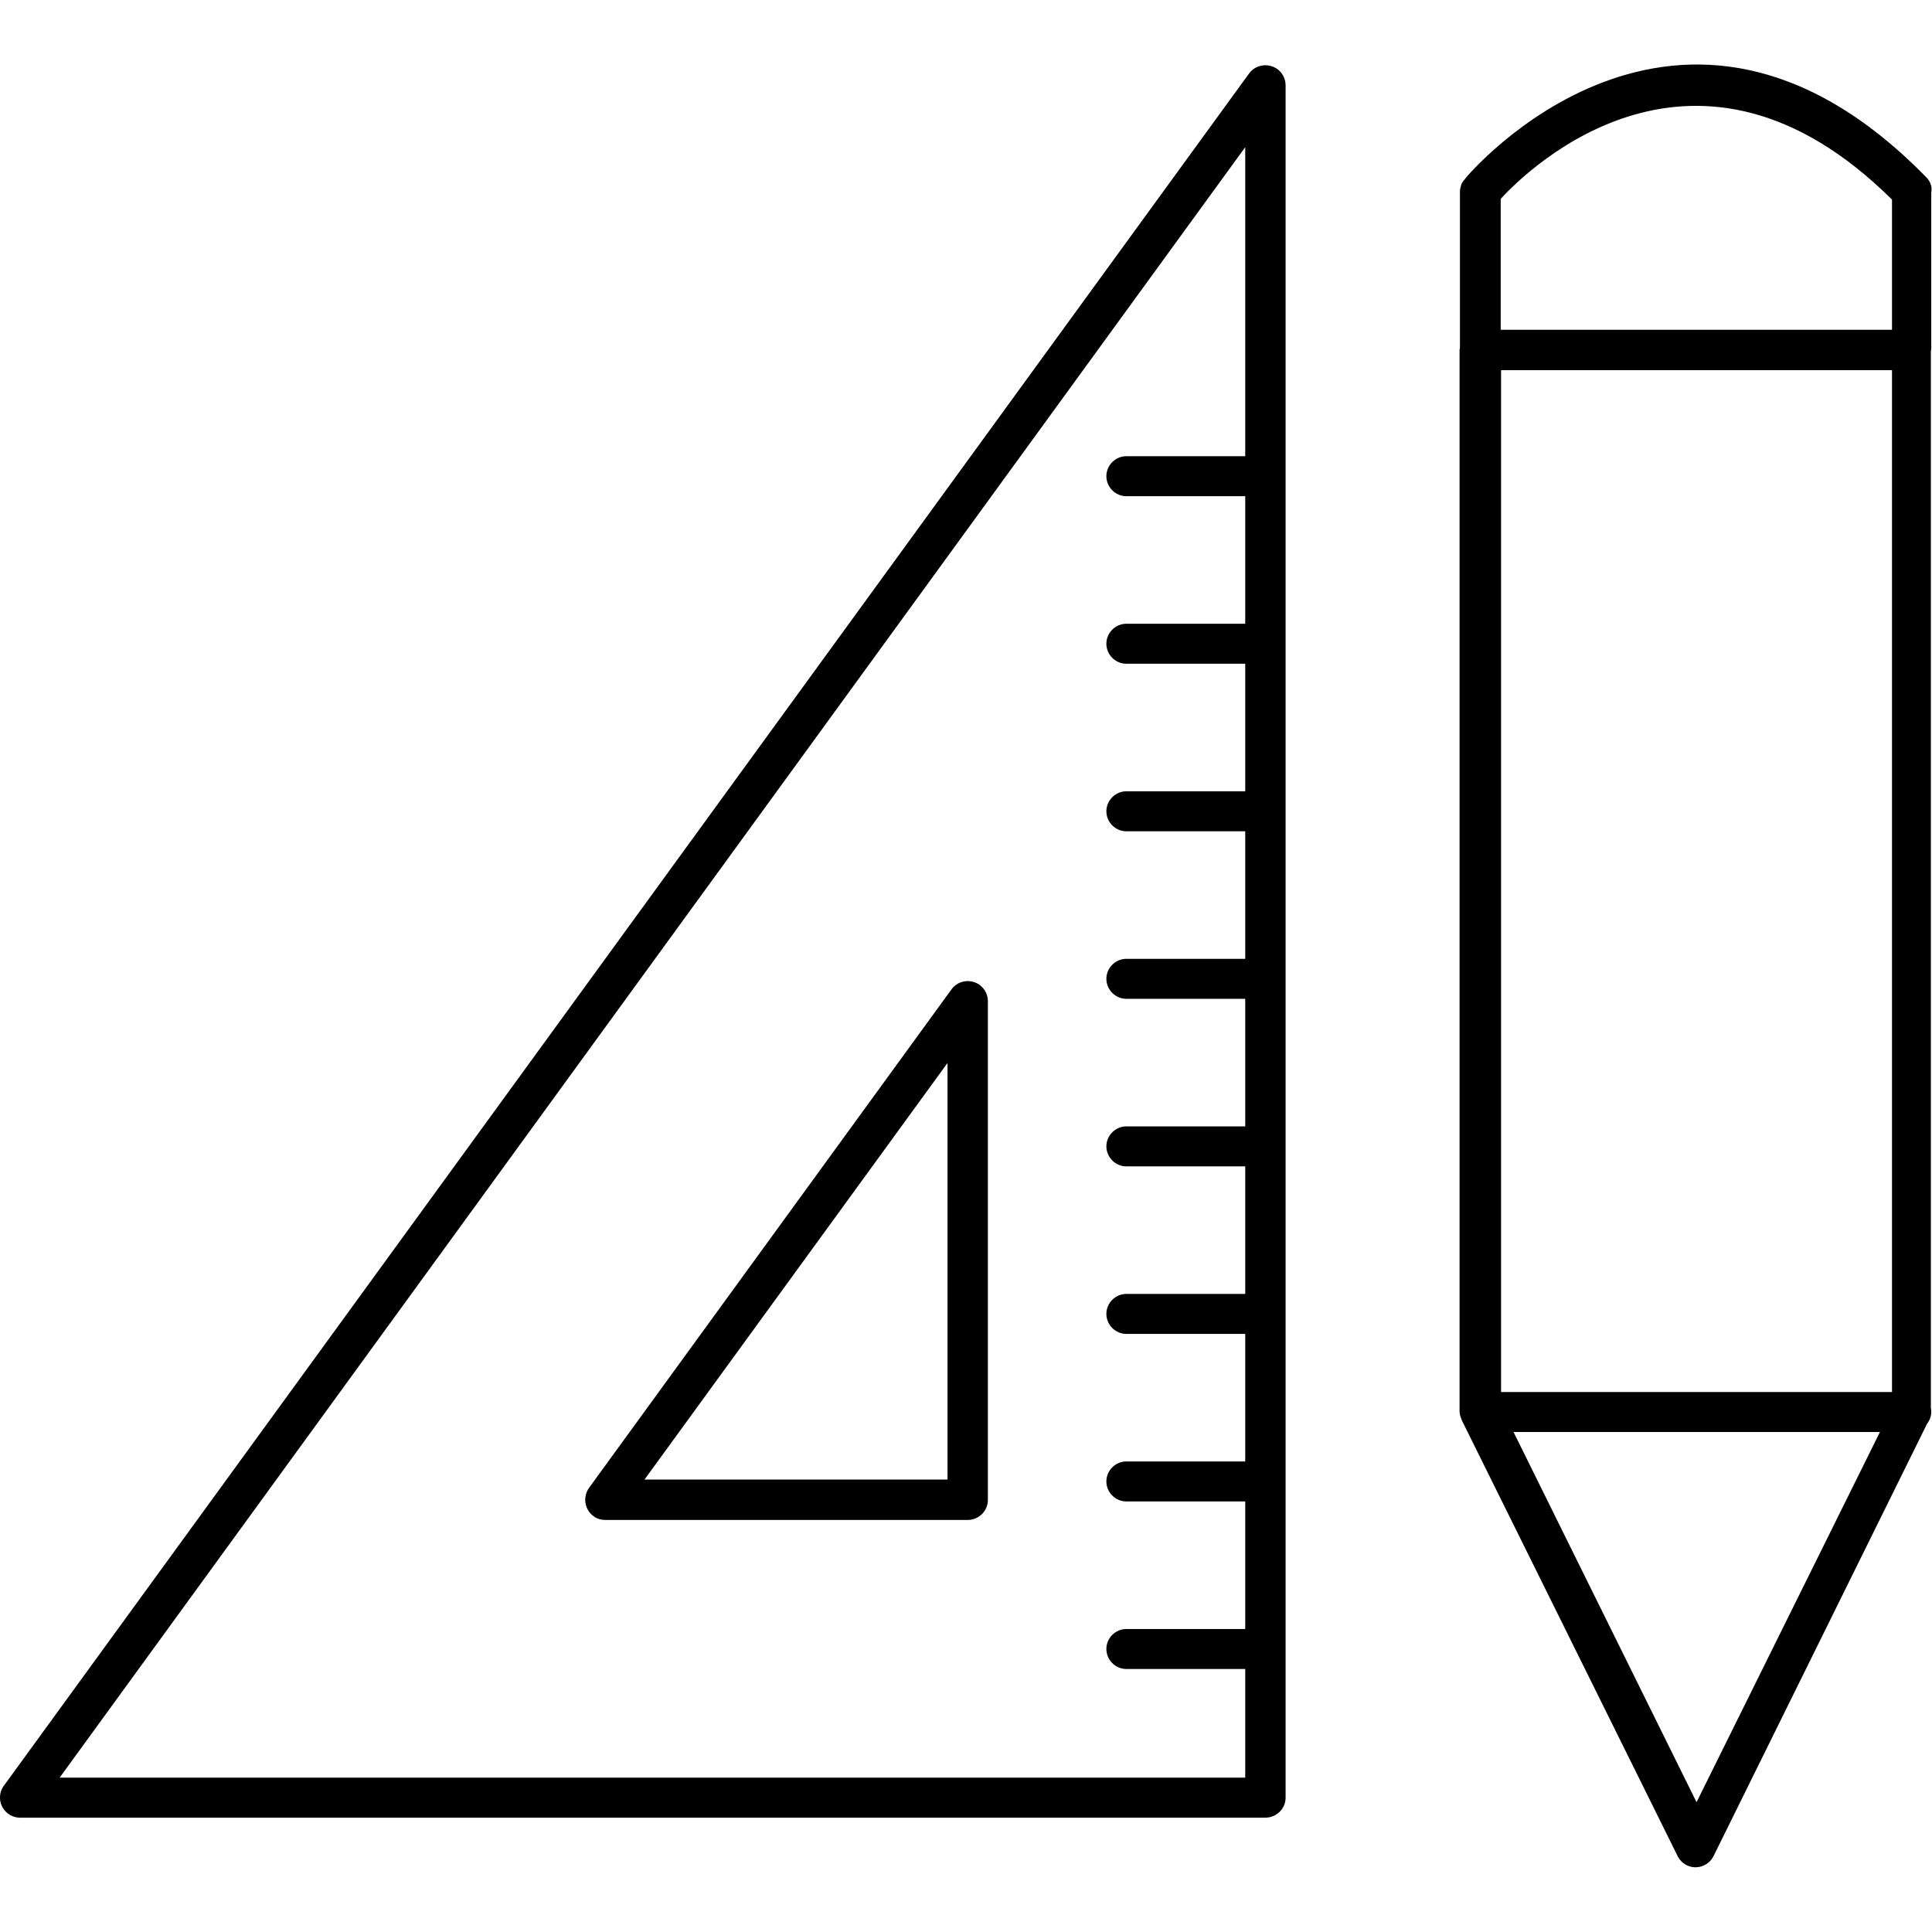
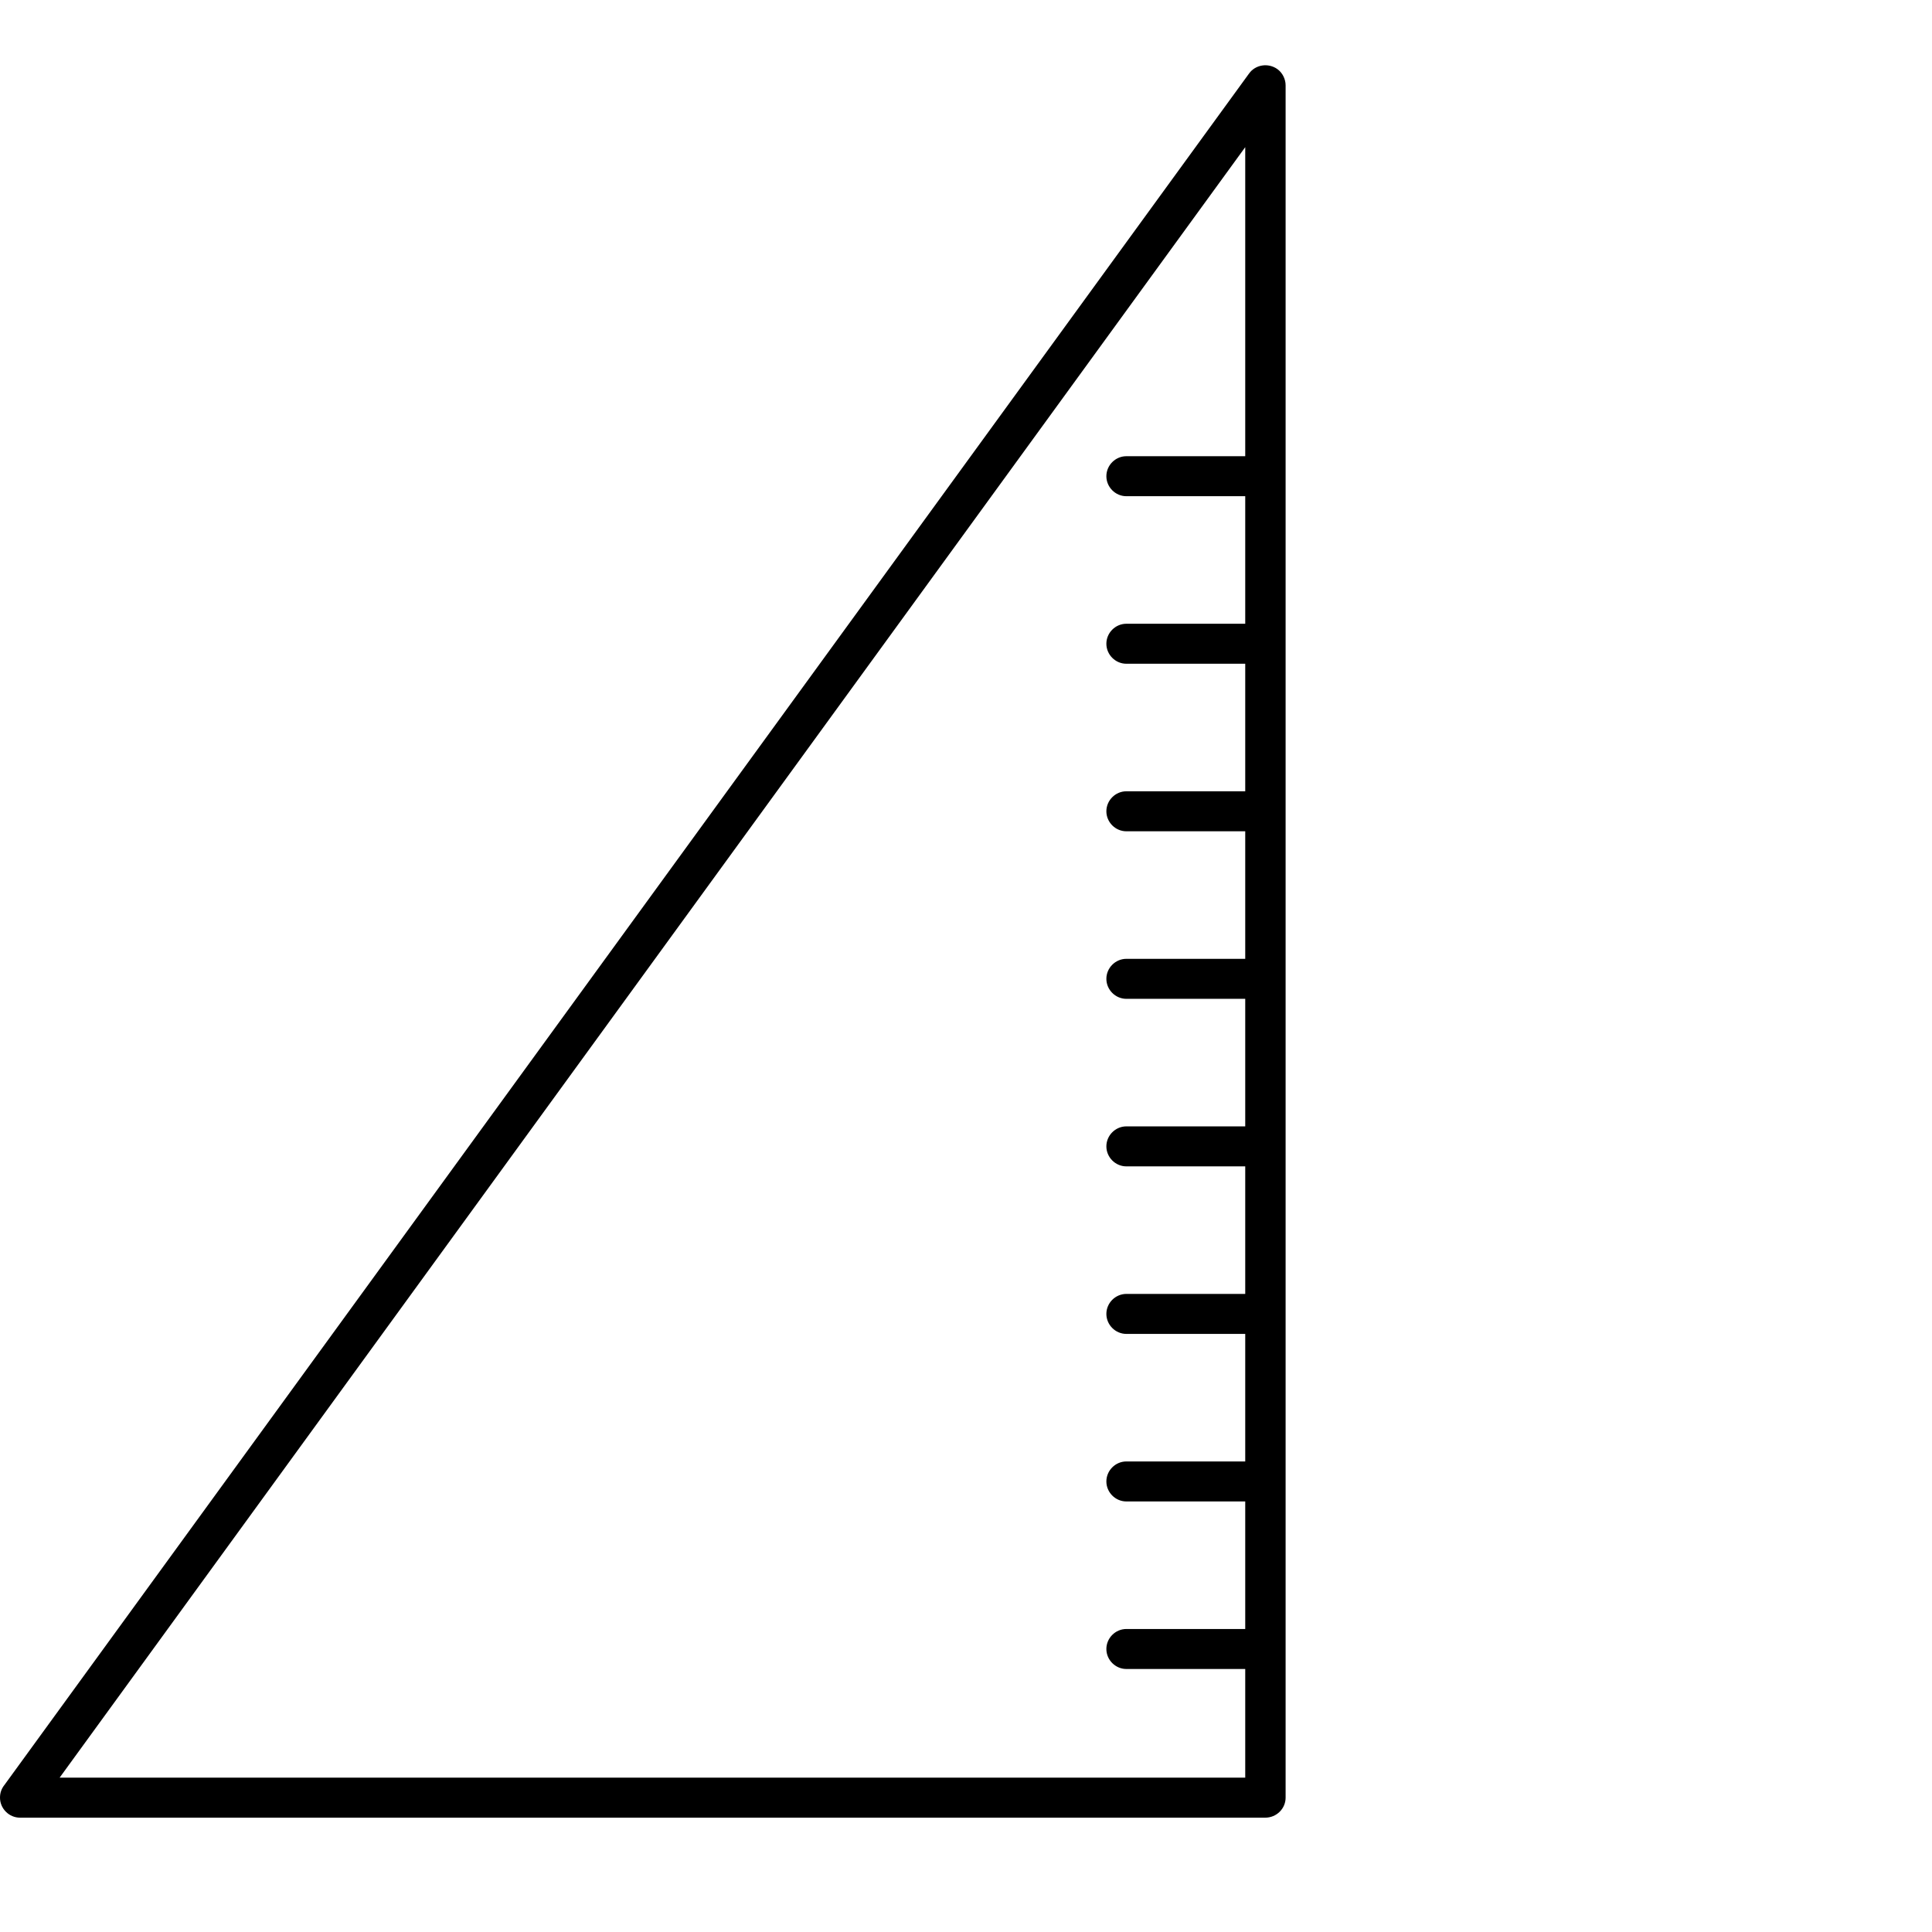
<svg xmlns="http://www.w3.org/2000/svg" id="Calque_1" x="0px" y="0px" viewBox="0 0 512 512" style="enable-background:new 0 0 512 512;" xml:space="preserve">
  <g>
-     <path d="M510.5,47c-65.7-67.3-122,0-122.1,0.2c-0.1,0.2-0.2,0.3-0.4,0.5c0,0,0,0.1-0.1,0.1c-0.1,0.2-0.3,0.4-0.4,0.6  c-0.1,0.1-0.1,0.3-0.2,0.4c0,0.1-0.1,0.2-0.1,0.3c-0.1,0.5-0.3,1-0.3,1.5V92c0,0.3-0.1,0.5-0.1,0.8V374c0,0.7,0.2,1.4,0.5,2.1  c0,0.1,0.1,0.2,0.1,0.3c0,0,0,0,0,0l57,115.1c0.5,1.2,1.4,2.2,2.6,2.8c2.6,1.3,5.8,0.2,7.1-2.4l56.6-114.6c0.7-0.9,1.1-2,1.1-3.1  c0-0.3,0-0.7-0.1-1V93c0.1-0.3,0.1-0.6,0.1-1V51C512.1,49.6,511.6,48.1,510.5,47z M449.6,477.6l-48.5-98.1h97.1L449.6,477.6z   M501.4,368.9H397.8V98.1h103.5h0.1V368.9z M501.4,87.4H397.7V52.7c7.7-8.4,52-51.1,103.7,0.2V87.4z" />
    <path d="M338.5,18.3c-2.4-1.7-5.8-1.2-7.5,1.2L1.2,473c-0.8,1-1.2,2.1-1.2,3.4c0,2.9,2.4,5.3,5.3,5.3h330c3,0,5.4-2.4,5.4-5.3V22.7  v-0.1C340.7,21,339.9,19.3,338.5,18.3z M330,120.9h-31.5c-2.9,0-5.3,2.4-5.3,5.3c0,2.9,2.4,5.3,5.3,5.3H330v33.8h-31.5  c-2.9,0-5.3,2.4-5.3,5.3s2.4,5.3,5.3,5.3H330v33.8h-31.5c-2.9,0-5.3,2.4-5.3,5.3c0,2.9,2.4,5.3,5.3,5.3H330v33.8h-31.5  c-2.9,0-5.3,2.4-5.3,5.3c0,2.9,2.4,5.3,5.3,5.3H330v33.8h-31.5c-2.9,0-5.3,2.4-5.3,5.3c0,2.9,2.4,5.3,5.3,5.3H330v33.8h-31.5  c-2.9,0-5.3,2.4-5.3,5.3c0,2.9,2.4,5.3,5.3,5.3H330v33.8h-31.5c-2.9,0-5.3,2.4-5.3,5.3c0,2.9,2.4,5.3,5.3,5.3H330v33.8h-31.5  c-2.9,0-5.3,2.4-5.3,5.3c0,2.9,2.4,5.3,5.3,5.3H330v28.8H15.8L330,39V120.9z" />
-     <path d="M157.3,401.8c0.9,0.7,2,1,3.1,1h96.1c2.9,0,5.3-2.4,5.3-5.3V265.3c0-2.9-2.4-5.3-5.3-5.3c-1.9,0-3.5,0.9-4.5,2.4  l-95.9,131.9C154.4,396.7,154.9,400.1,157.3,401.8z M251.1,281.7v110.4h-80.3L251.1,281.7z" />
  </g>
</svg>